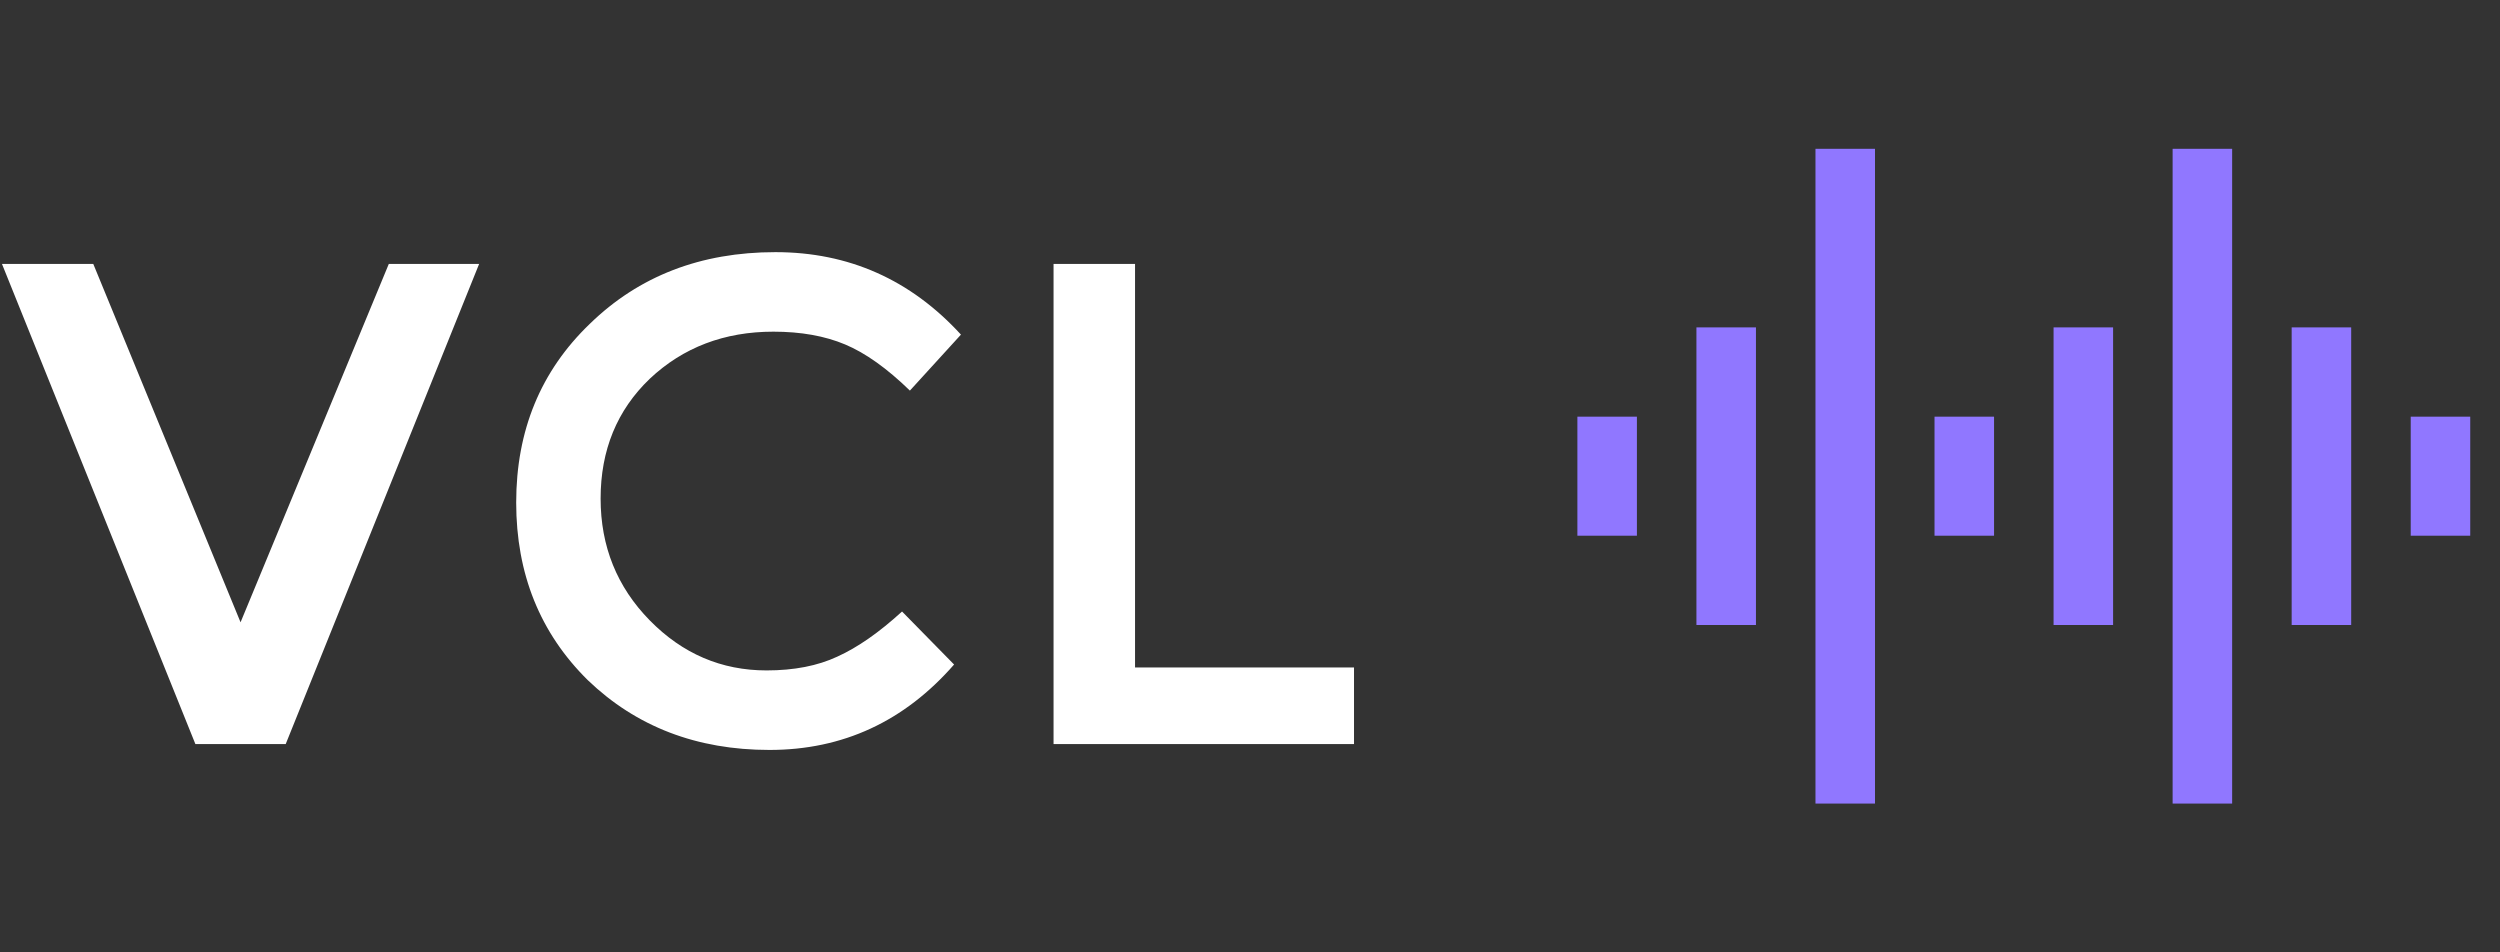
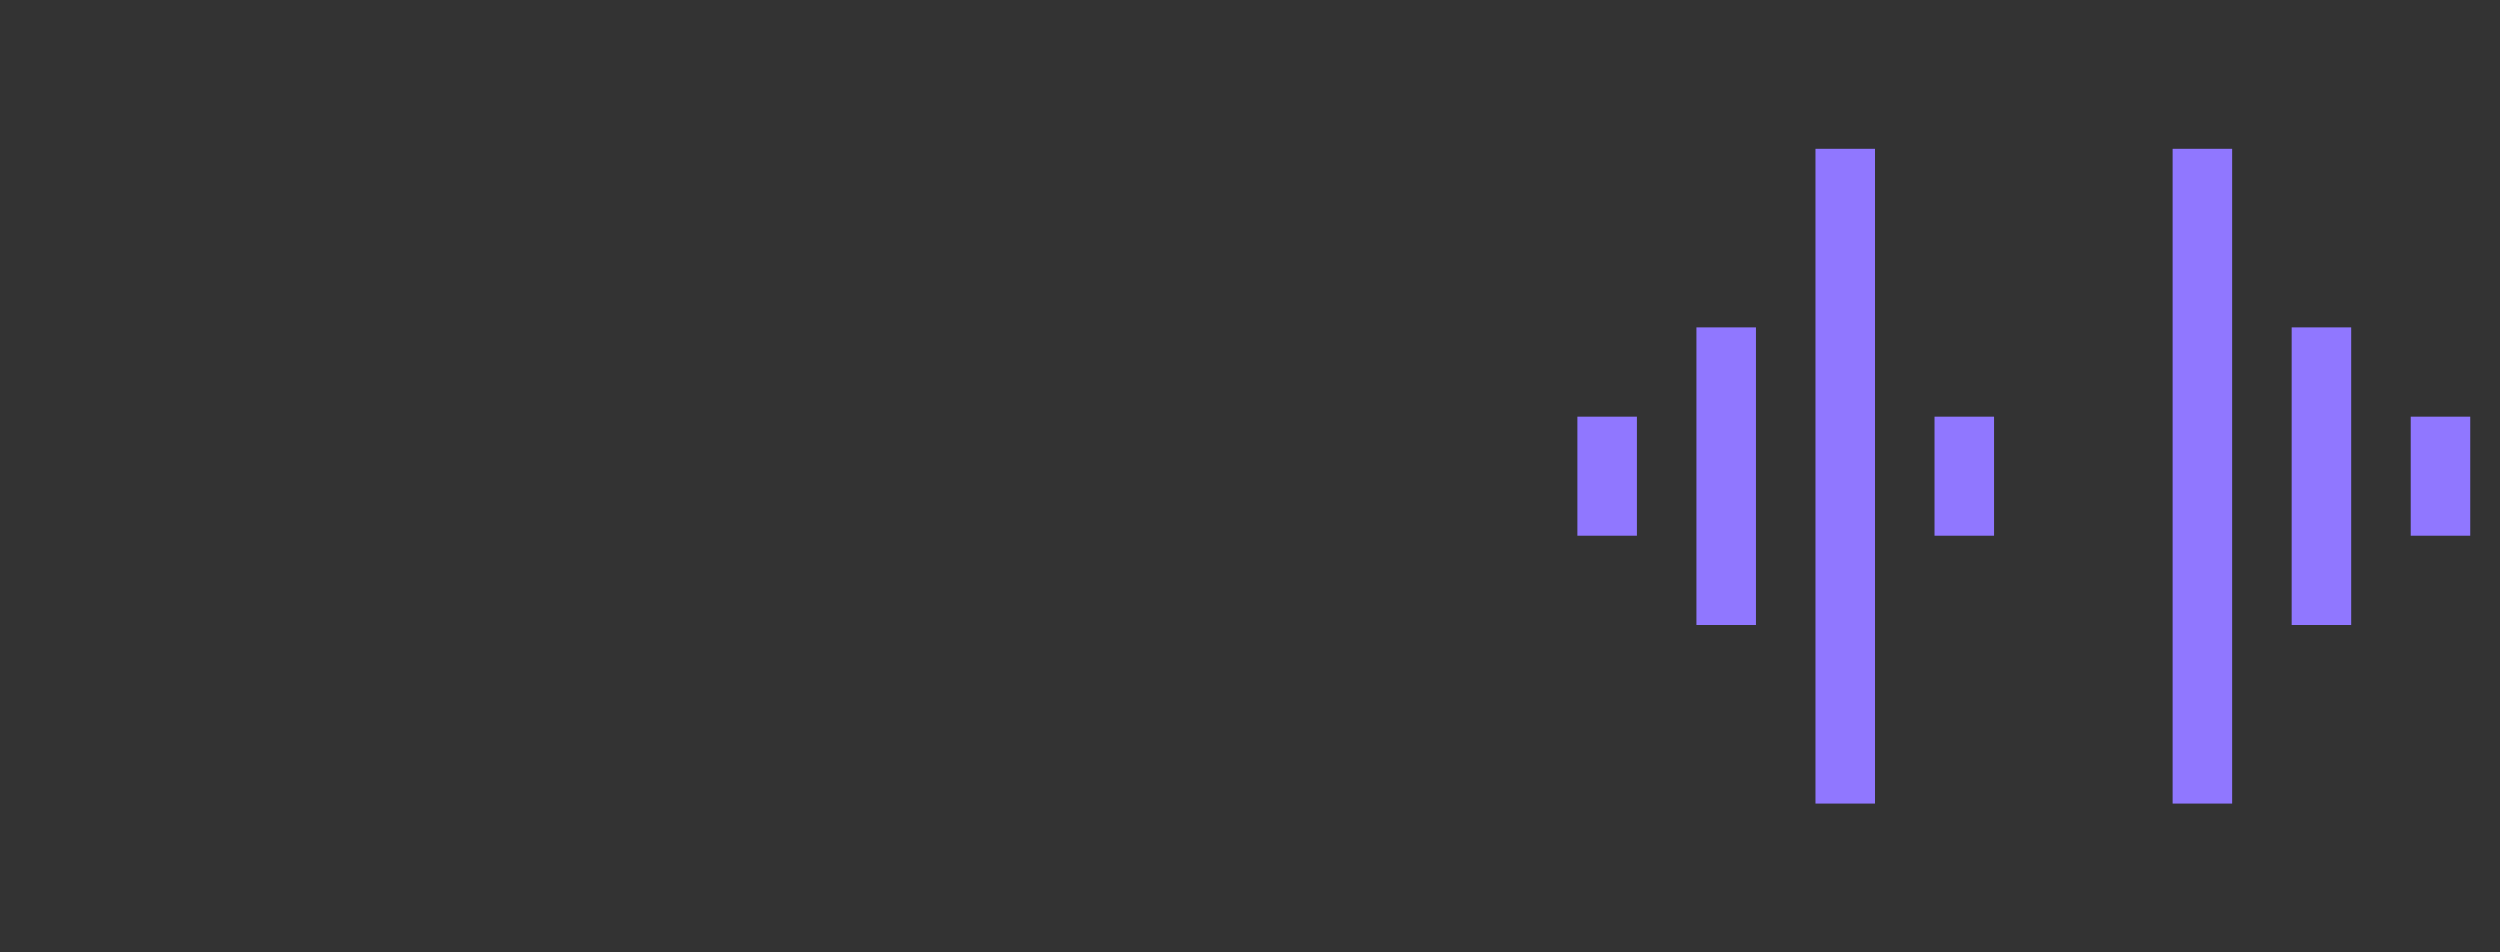
<svg xmlns="http://www.w3.org/2000/svg" width="126" height="48" viewBox="0 0 126 48" fill="none">
  <rect x="0" y="0" width="126" height="48" fill="#333333" stroke="none" />
-   <path d="M14.4 37.5H9.847L0.099 13.302H4.701L12.124 31.364L19.596 13.302H24.148L14.4 37.5ZM45.463 30.82L48.086 33.492C45.579 36.362 42.478 37.797 38.783 37.797C35.121 37.797 32.069 36.626 29.628 34.283C27.22 31.908 26.016 28.923 26.016 25.327C26.016 21.698 27.253 18.696 29.727 16.321C32.201 13.912 35.319 12.708 39.08 12.708C42.775 12.708 45.892 14.094 48.432 16.865L45.859 19.686C44.705 18.564 43.616 17.789 42.593 17.36C41.571 16.931 40.366 16.716 38.981 16.716C36.507 16.716 34.428 17.508 32.746 19.092C31.096 20.675 30.271 22.688 30.271 25.129C30.271 27.537 31.096 29.582 32.746 31.265C34.395 32.947 36.358 33.789 38.634 33.789C40.02 33.789 41.208 33.558 42.197 33.096C43.22 32.634 44.309 31.875 45.463 30.82ZM53.099 37.5V13.302H57.206V33.64H68.242V37.5H53.099Z" fill="white" />
-   <path d="M91.5 7.5V40.5H94.5V7.5H91.5ZM109.5 7.5V40.5H112.5V7.5H109.5ZM85.5 16.5V31.5H88.5V16.5H85.5ZM103.5 16.5V31.5H106.5V16.5H103.5ZM115.5 16.5V31.5H118.5V16.5H115.5ZM79.5 21V27H82.5V21H79.5ZM97.5 21V27H100.5V21H97.5ZM121.5 21V27H124.5V21H121.5Z" fill="#9077FF" />
+   <path d="M91.5 7.5V40.5H94.5V7.5H91.5ZM109.5 7.5V40.5H112.5V7.5H109.5ZM85.5 16.5V31.5H88.5V16.5H85.5ZM103.5 16.5H106.5V16.5H103.5ZM115.5 16.5V31.5H118.5V16.5H115.5ZM79.5 21V27H82.5V21H79.5ZM97.5 21V27H100.5V21H97.5ZM121.5 21V27H124.5V21H121.5Z" fill="#9077FF" />
</svg>